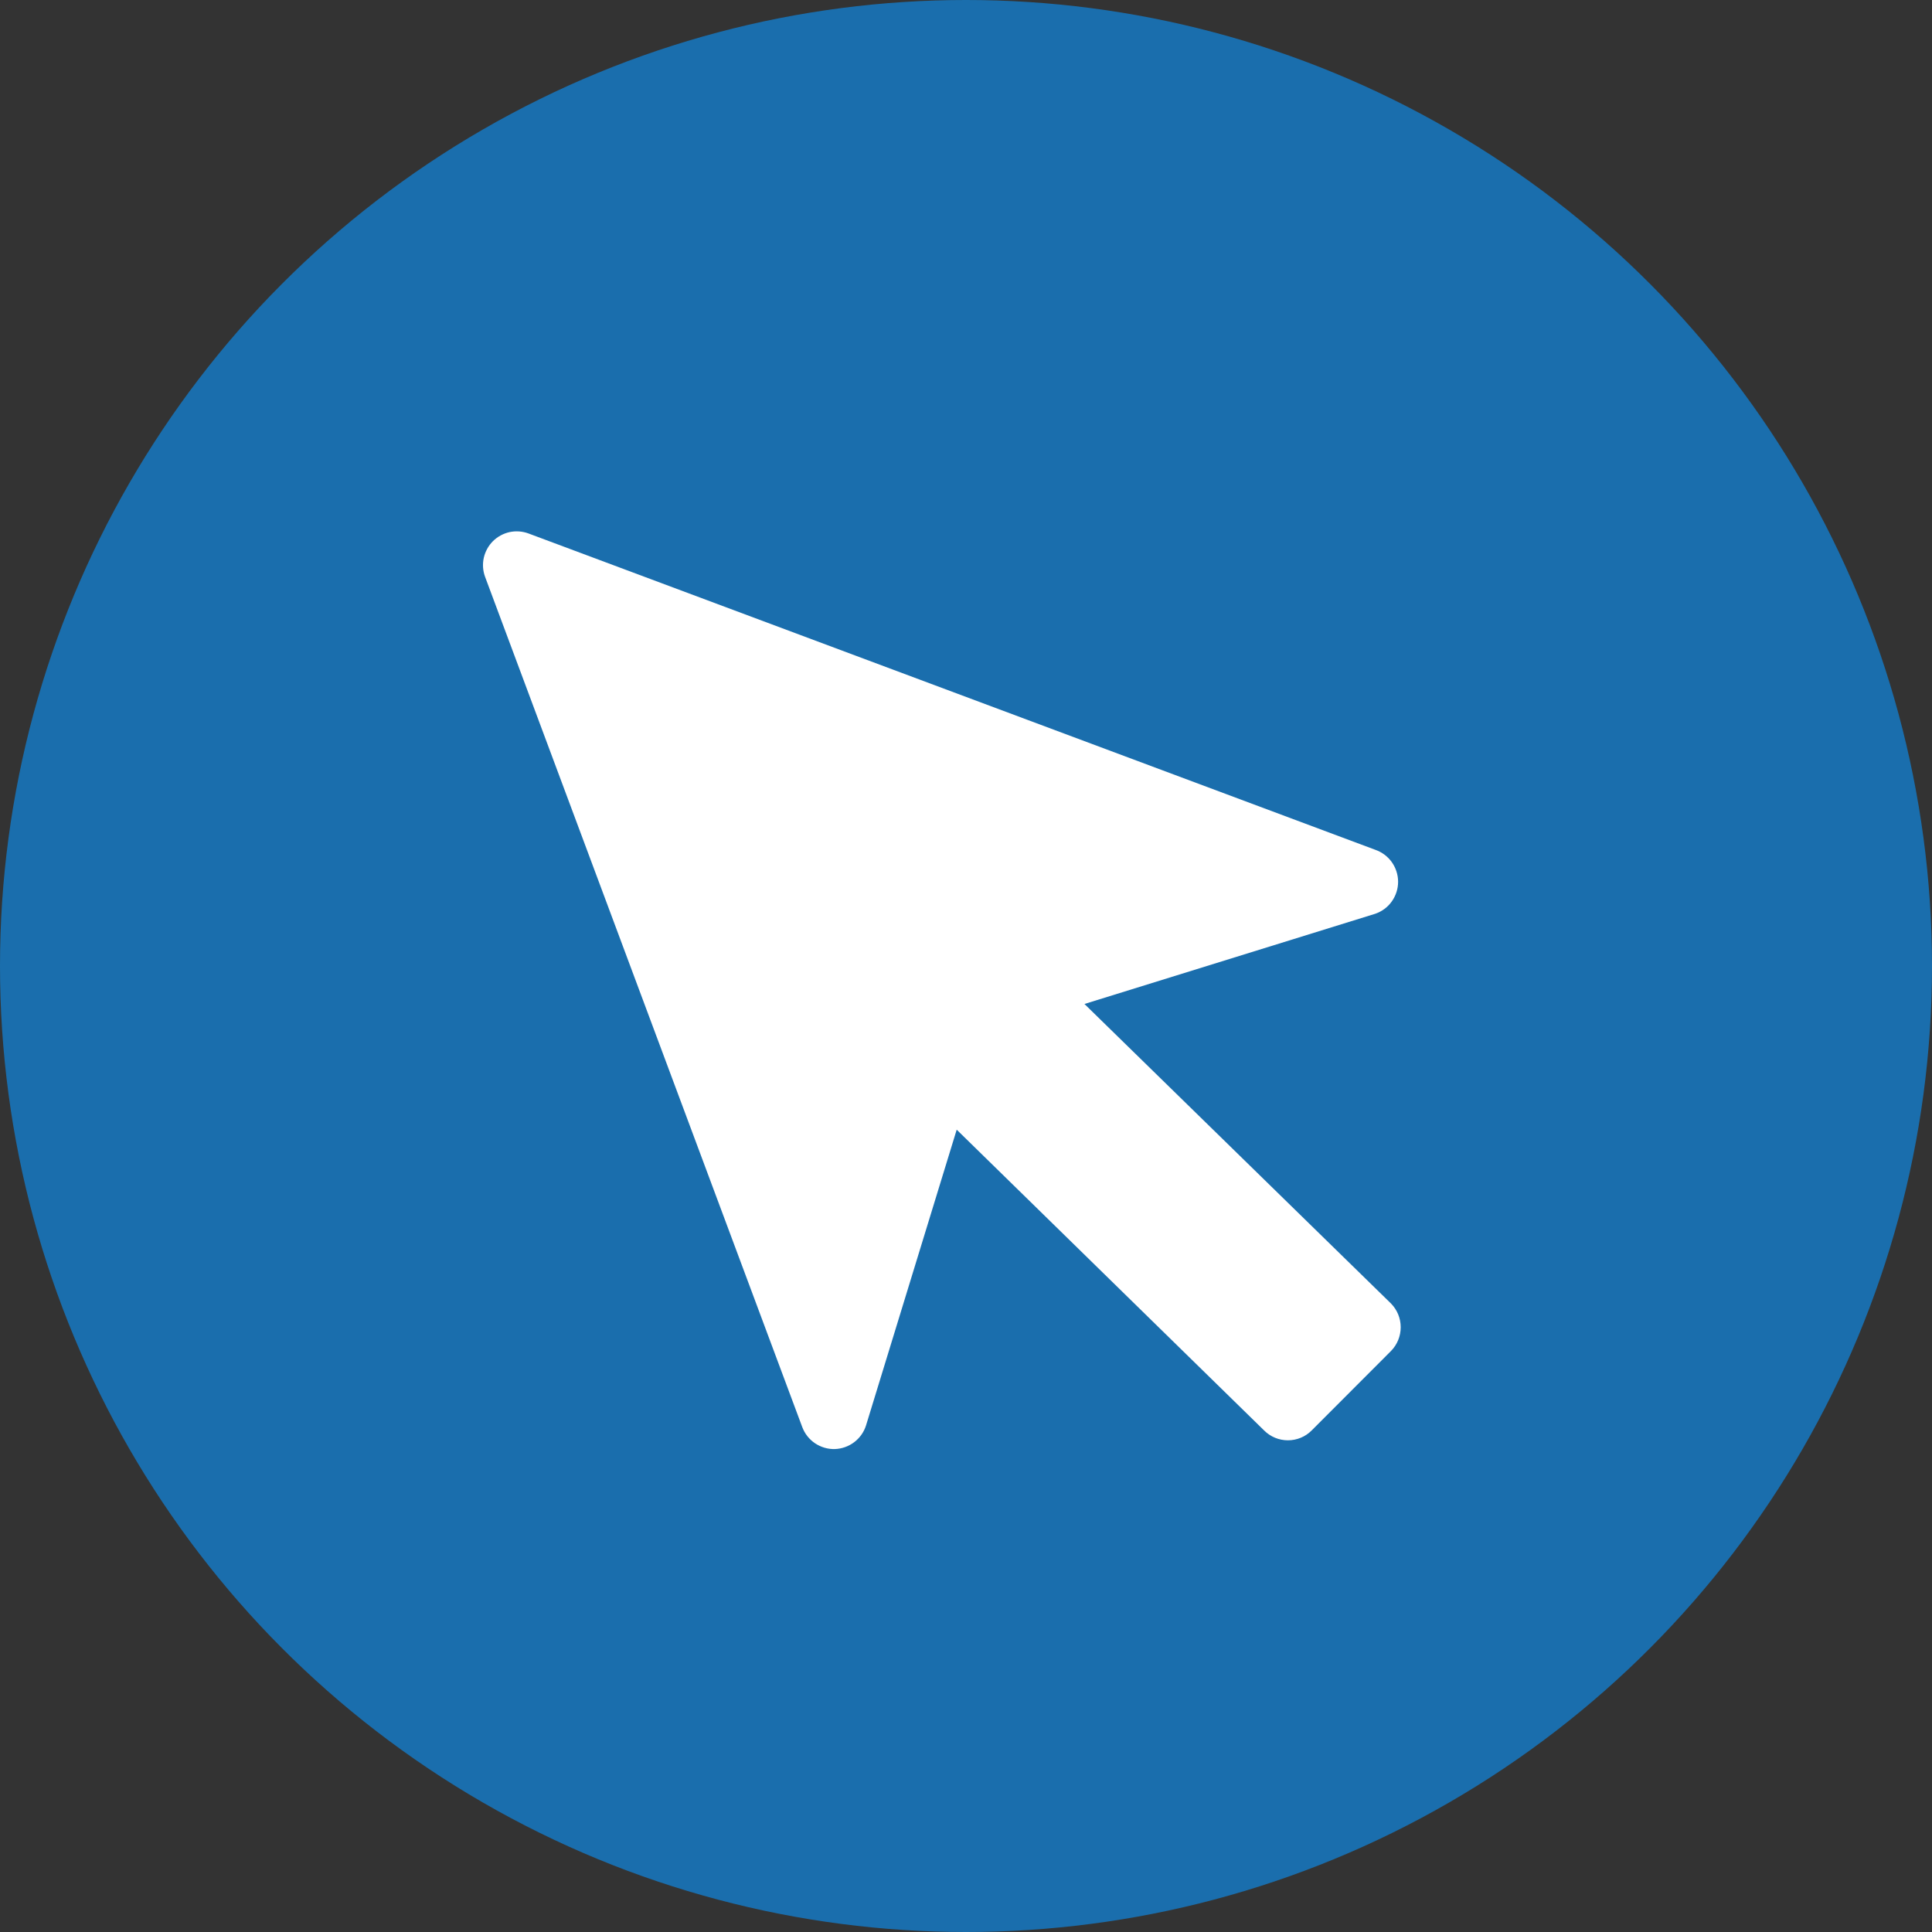
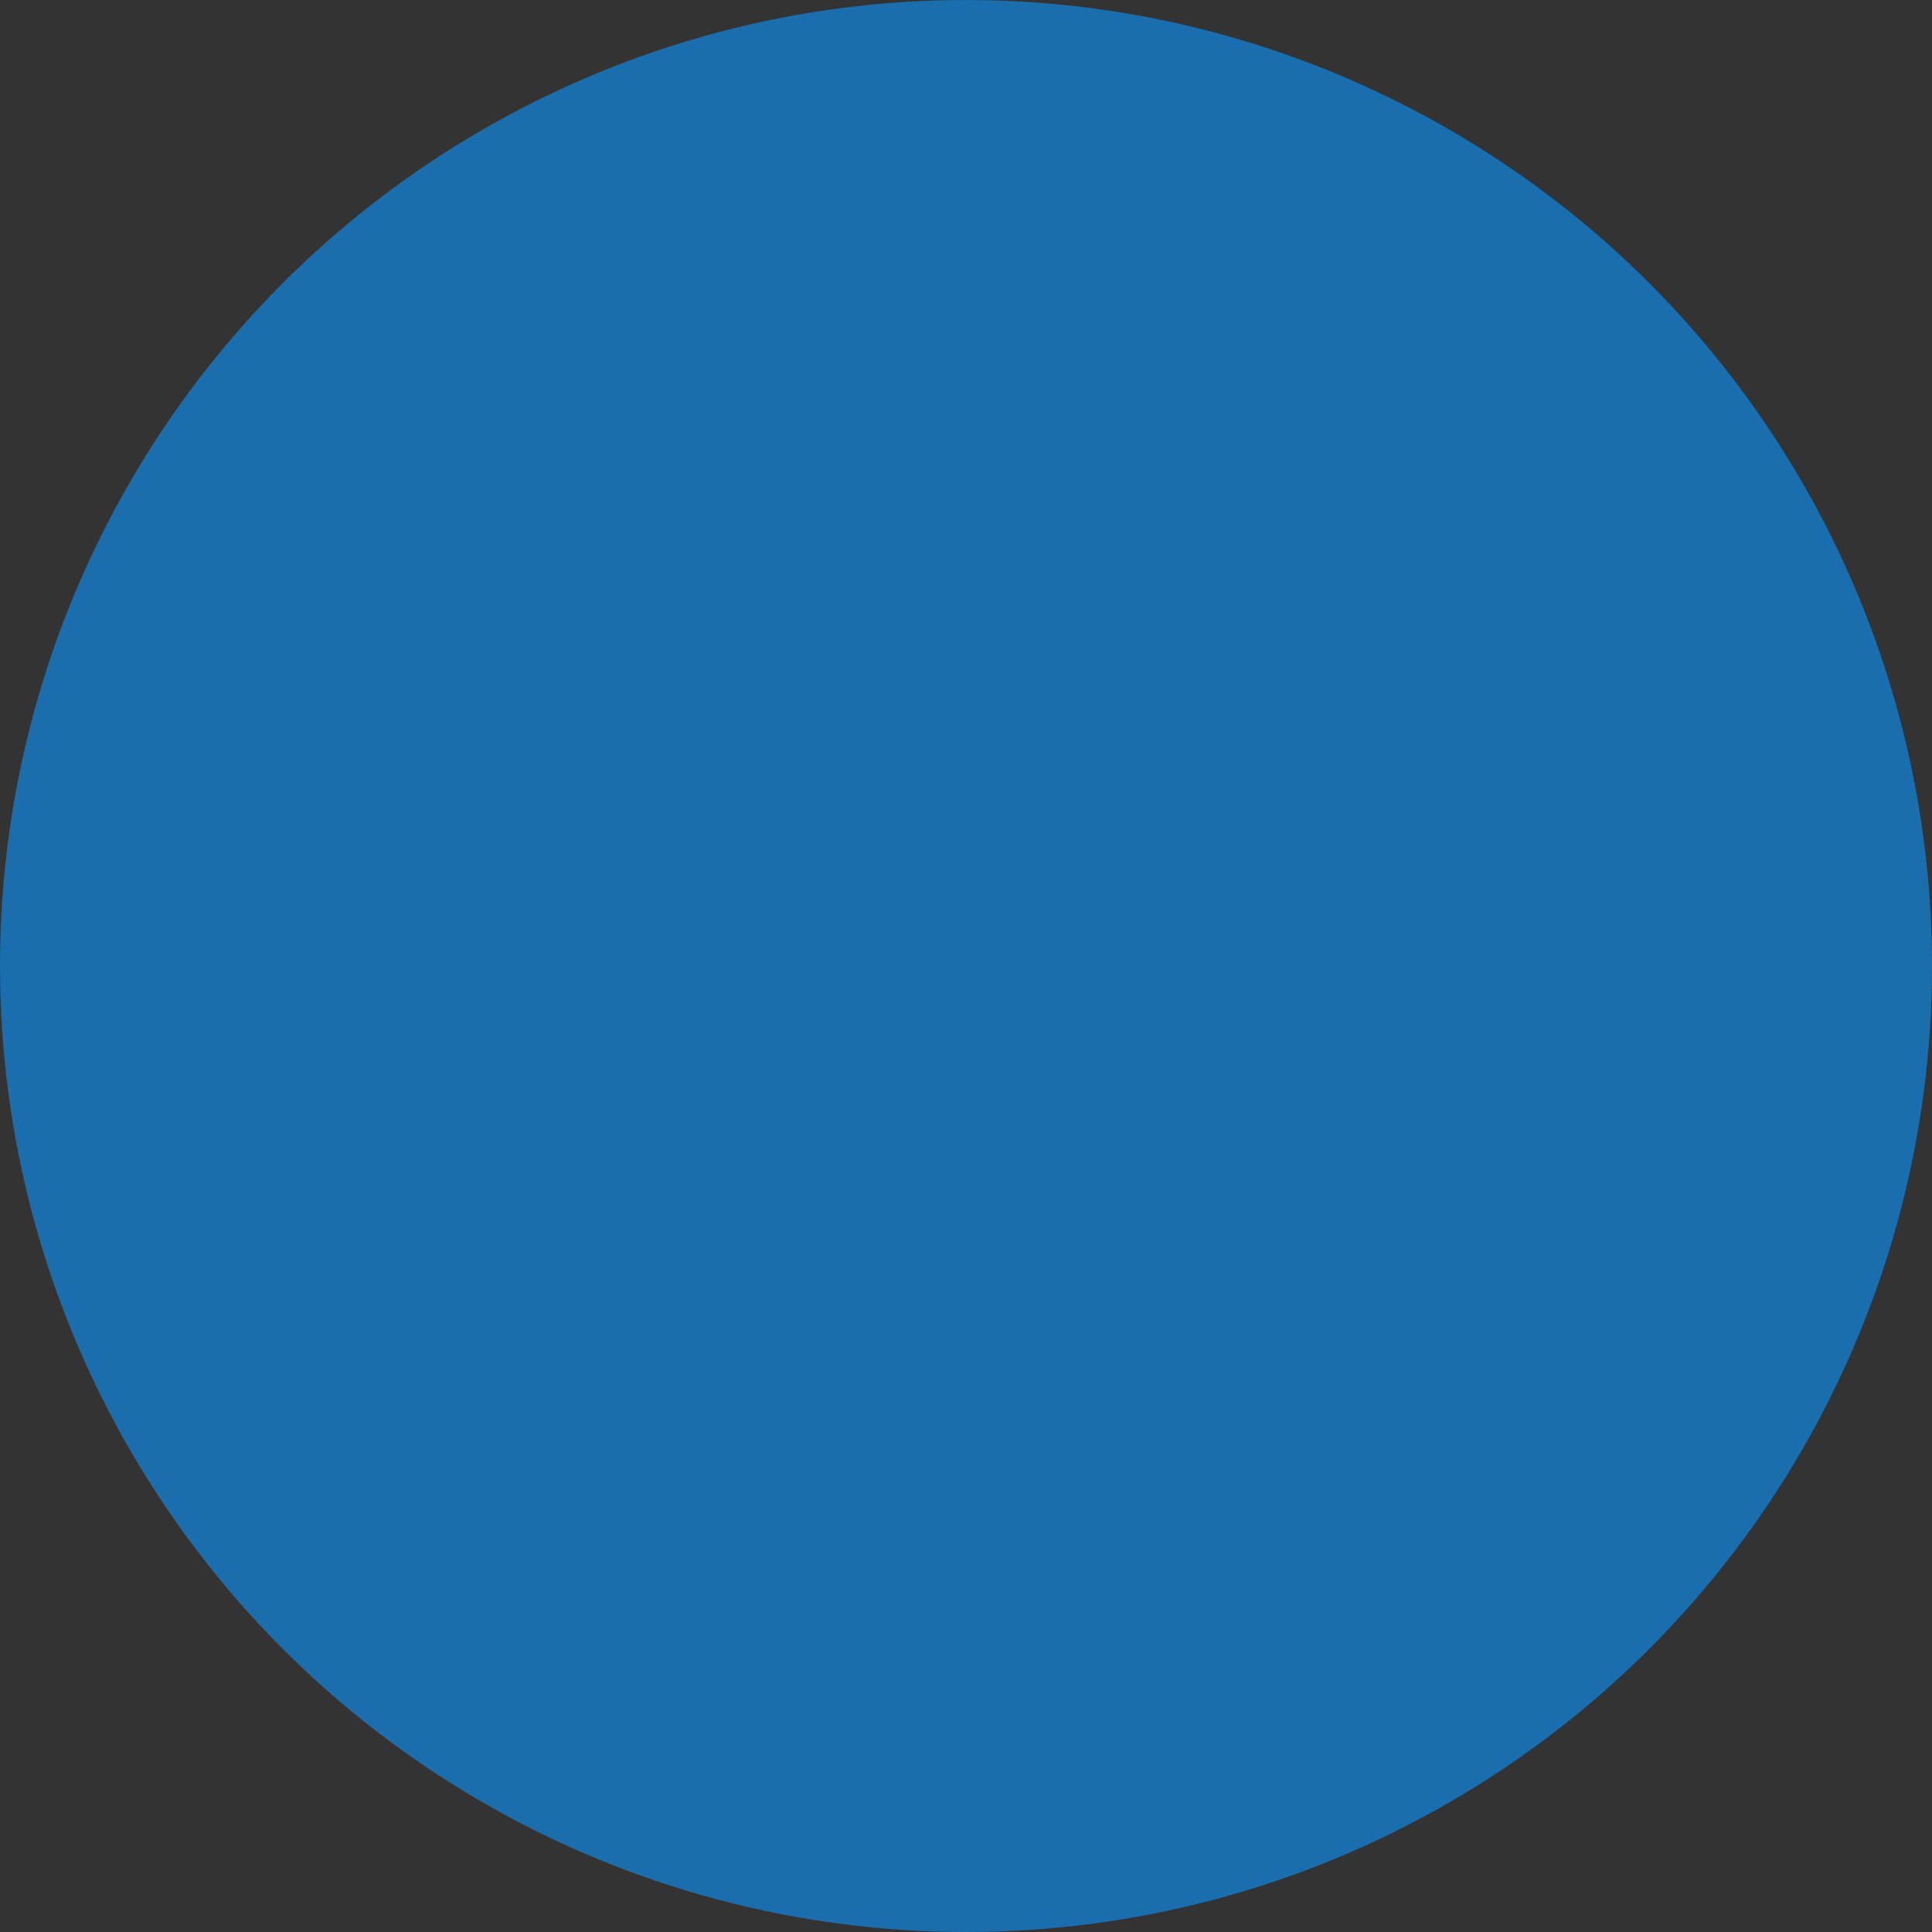
<svg xmlns="http://www.w3.org/2000/svg" width="32" height="32" viewBox="0 0 32 32" fill="none">
  <rect x="0" y="0" width="32" height="32" fill="#333333" stroke="none" />
  <circle cx="16" cy="16" r="16" fill="#1A6EAD" />
-   <path d="M22.781 14.076L8.754 8.836C8.654 8.799 8.546 8.791 8.441 8.813C8.337 8.836 8.241 8.888 8.165 8.963C8.089 9.039 8.037 9.134 8.013 9.239C7.99 9.343 7.997 9.452 8.034 9.553L13.288 23.637C13.329 23.747 13.403 23.84 13.499 23.905C13.596 23.97 13.71 24.004 13.826 24.001C13.942 23.997 14.054 23.958 14.147 23.888C14.24 23.818 14.309 23.721 14.344 23.61L15.846 18.711L20.938 23.693C21.043 23.798 21.184 23.856 21.332 23.856C21.479 23.856 21.621 23.798 21.725 23.693L23.038 22.378C23.142 22.273 23.2 22.131 23.2 21.983C23.2 21.835 23.142 21.694 23.038 21.589L17.962 16.629L22.781 15.134C22.89 15.096 22.986 15.025 23.053 14.93C23.12 14.835 23.157 14.722 23.157 14.605C23.157 14.489 23.12 14.375 23.053 14.28C22.986 14.186 22.89 14.114 22.781 14.076Z" fill="white" />
</svg>